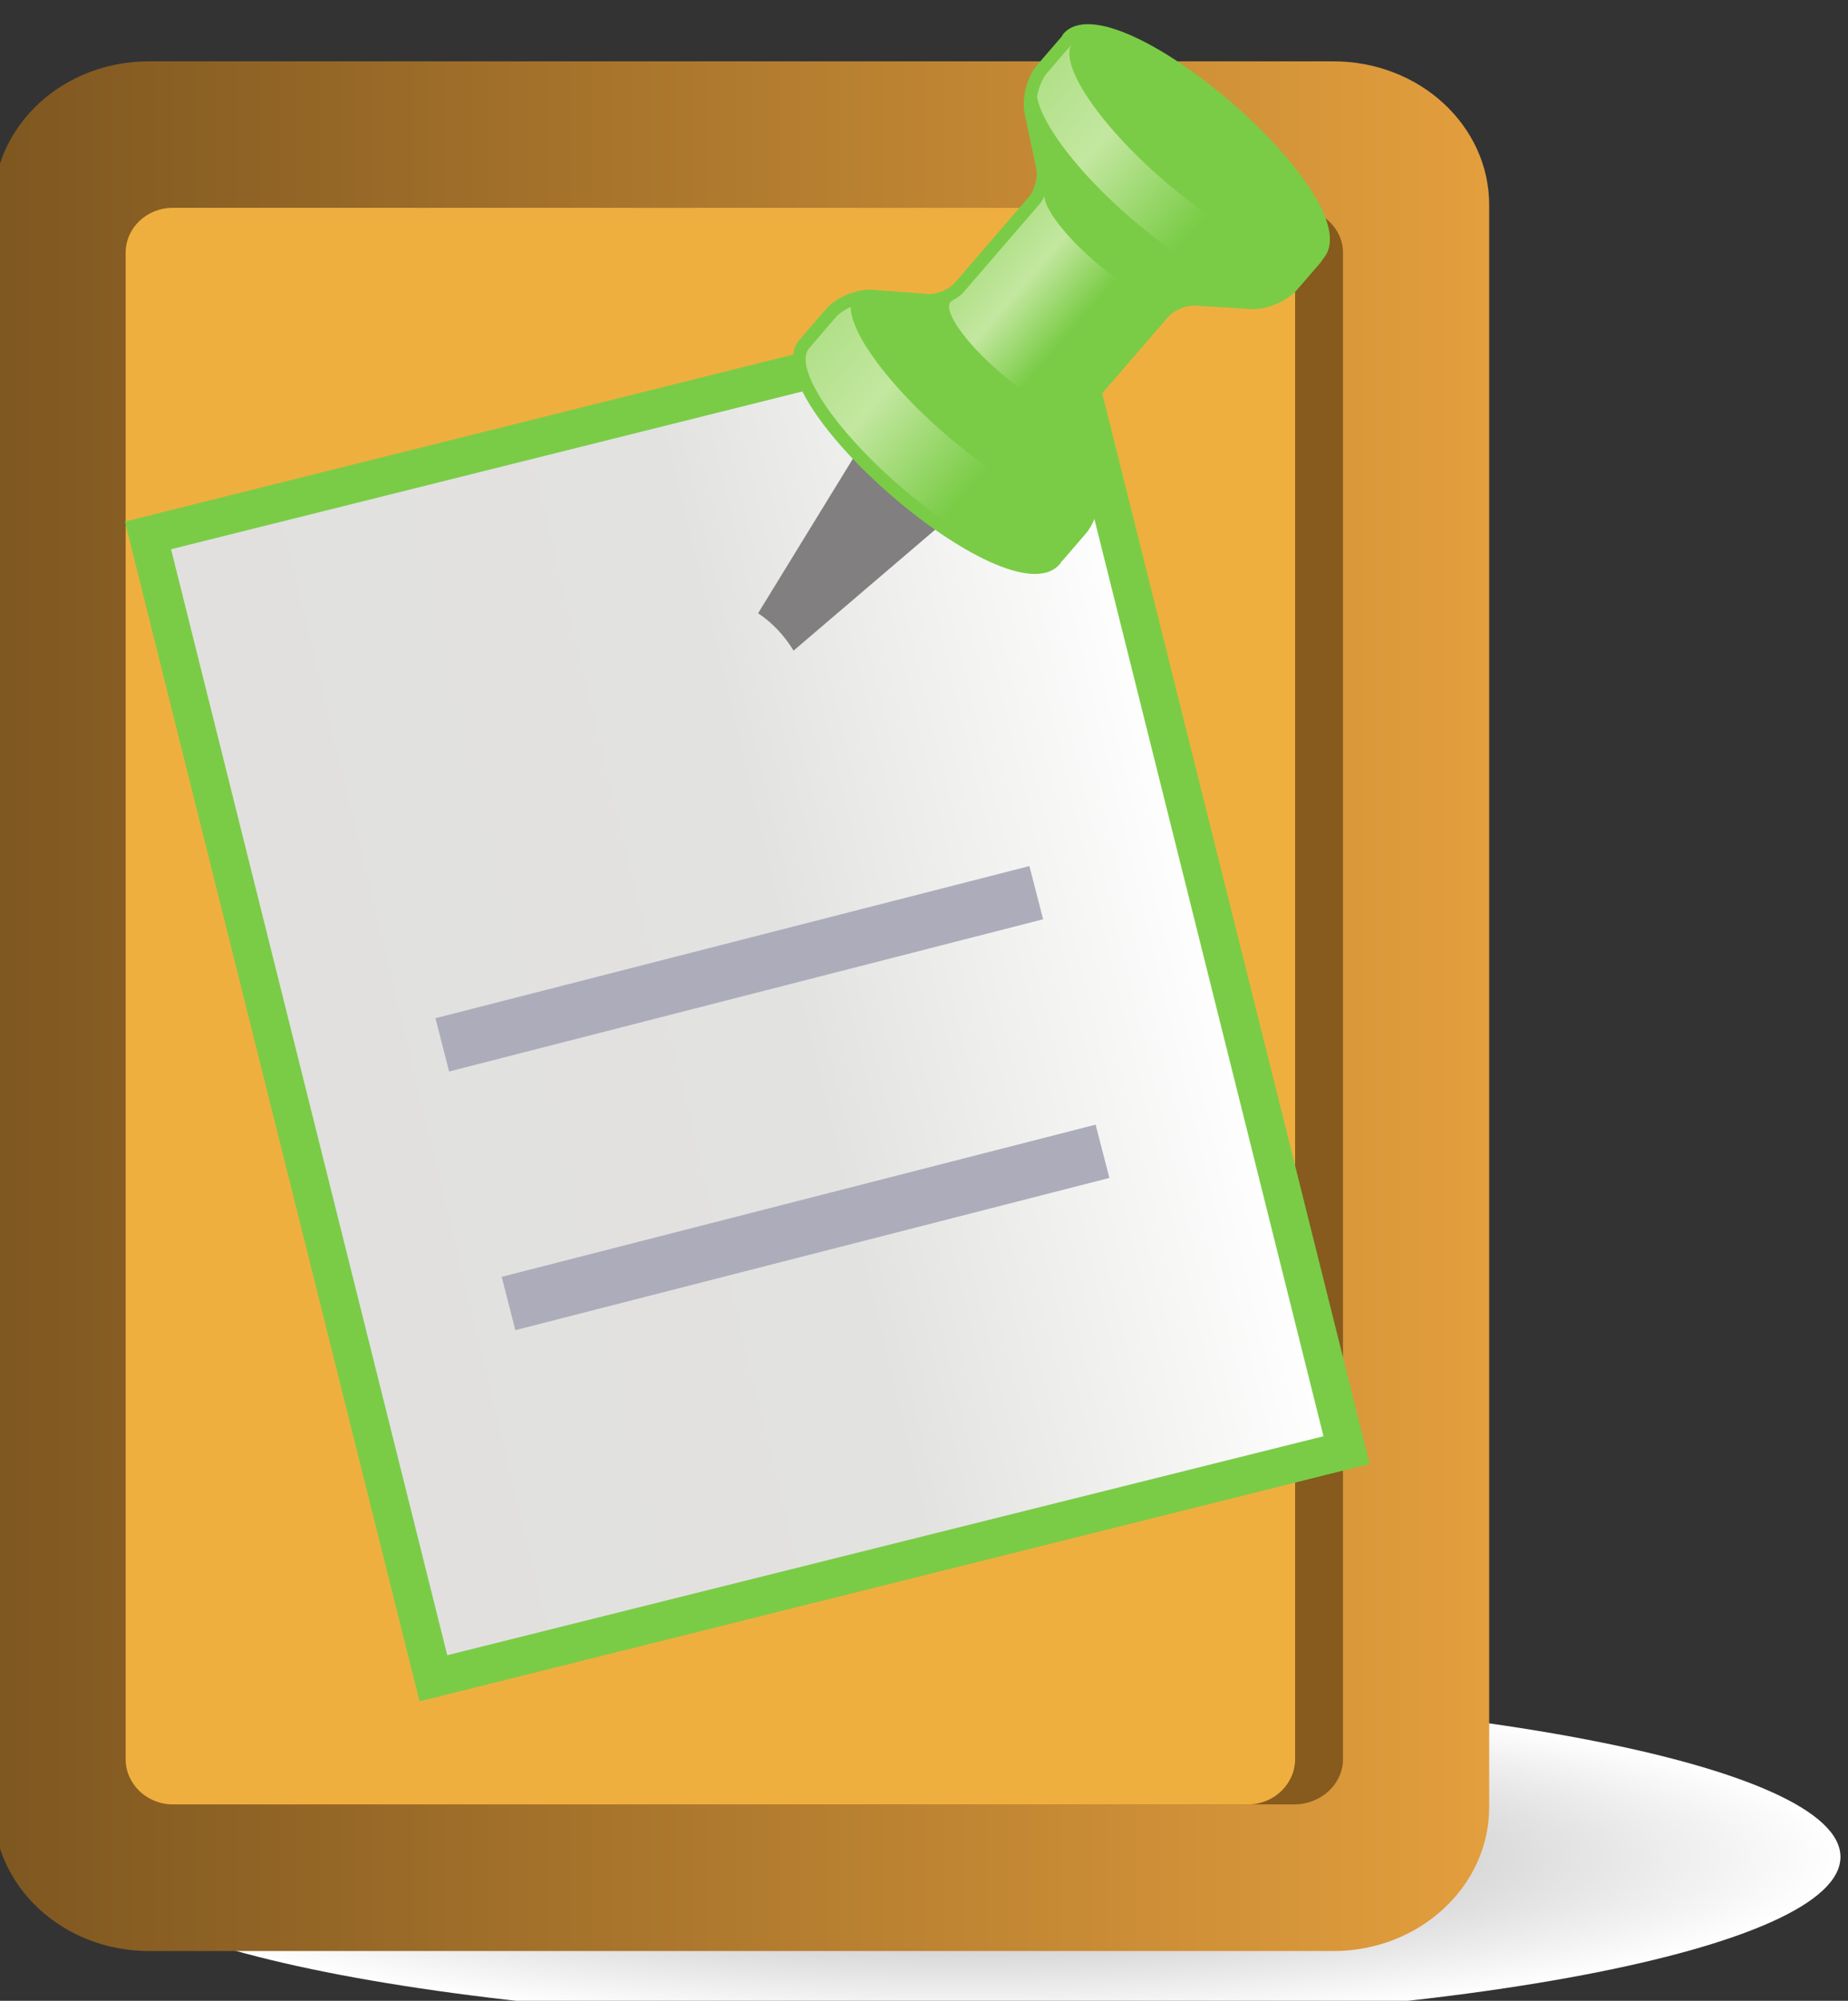
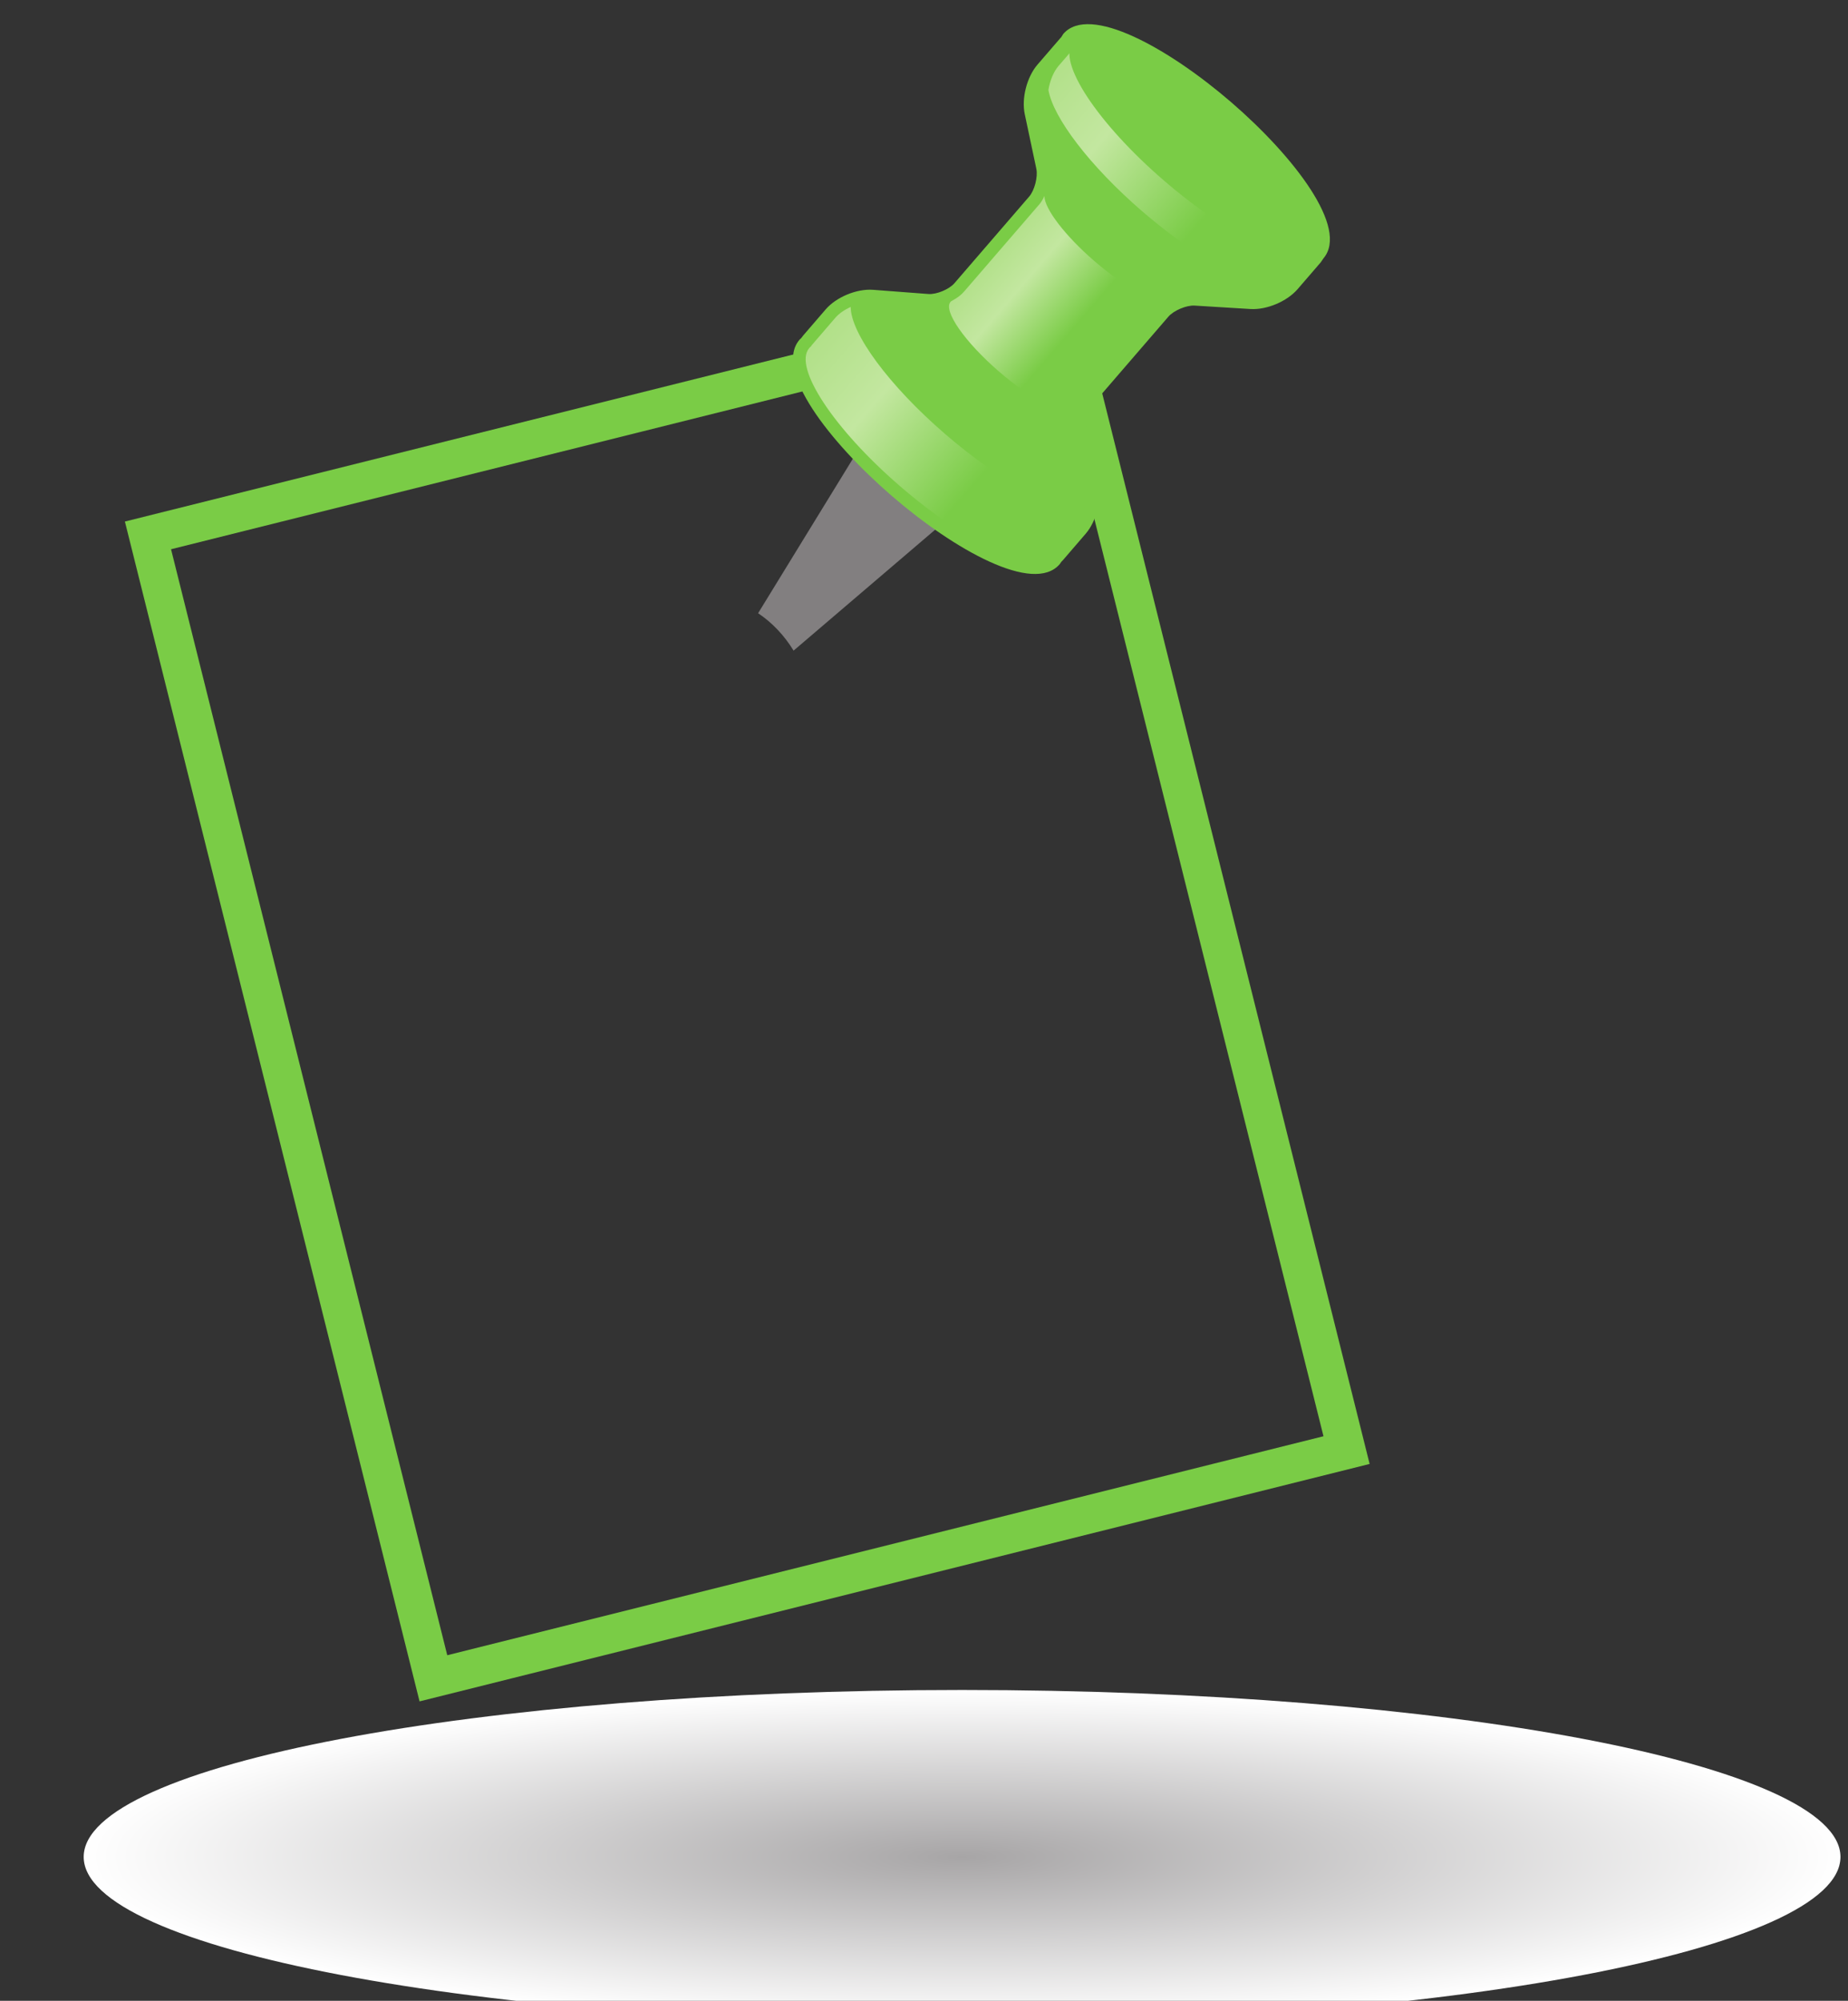
<svg xmlns="http://www.w3.org/2000/svg" version="1.1" width="27.719" height="30" id="svg13573">
  <rect width="100%" height="100%" fill="#333333" stroke="none" />
  <defs id="defs13575">
    <clipPath id="clipPath5694">
-       <path d="m 0,1505.001 539.578,0 L 539.578,0 0,0 0,1505.001 z" id="path5696" />
-     </clipPath>
+       </clipPath>
    <clipPath id="clipPath5668">
      <path d="m 354.217,1202.539 -2.033,-2.356 c -0.078,-0.091 -0.186,-0.172 -0.308,-0.237 l 0,0 c -0.011,-0.01 -0.019,-0.01 -0.029,-0.017 l 0,0 c -0.006,0 -0.012,-0.01 -0.018,-0.01 l 0,0 0.002,0 c -0.005,0 -0.009,-0.01 -0.013,-0.013 l 0,0 c -0.207,-0.24 0.386,-1.089 1.322,-1.898 l 0,0 c 0.938,-0.809 1.867,-1.271 2.072,-1.031 l 0,0 c 0.004,0 0.008,0.011 0.011,0.015 l 0,0 0.01,-0.01 c 0.049,0.149 0.12,0.287 0.208,0.39 l 0,0 2.034,2.356 c 0.061,0.071 0.142,0.137 0.234,0.196 l 0,0 c -0.319,-0.077 -1.143,0.367 -1.976,1.084 l 0,0 c -0.812,0.701 -1.365,1.433 -1.364,1.772 l 0,0 c -0.042,-0.092 -0.093,-0.176 -0.152,-0.243" id="path5670" />
    </clipPath>
    <linearGradient x1="0" y1="0" x2="1" y2="0" id="linearGradient5676" gradientUnits="userSpaceOnUse" gradientTransform="matrix(3.403,-2.937,-2.937,-3.403,352.852,1201.188)" spreadMethod="pad">
      <stop id="stop5678" style="stop-color:#b1e088;stop-opacity:1" offset="0" />
      <stop id="stop5680" style="stop-color:#c3e7a0;stop-opacity:1" offset="0.275" />
      <stop id="stop5682" style="stop-color:#c3e7a0;stop-opacity:1" offset="0.275" />
      <stop id="stop5684" style="stop-color:#7acc46;stop-opacity:1" offset="0.68" />
      <stop id="stop5686" style="stop-color:#7acc46;stop-opacity:1" offset="1" />
    </linearGradient>
    <clipPath id="clipPath5656">
      <path d="m 0,1505.001 539.578,0 L 539.578,0 0,0 0,1505.001 z" id="path5658" />
    </clipPath>
    <clipPath id="clipPath5630">
      <path d="m 348.689,1199.475 -0.616,-0.715 c -0.019,-0.019 -0.034,-0.041 -0.048,-0.064 l 0,0 c -0.017,-0.013 -0.032,-0.028 -0.046,-0.045 l 0,0 c -0.444,-0.513 0.661,-2.194 2.468,-3.753 l 0,0 c 1.806,-1.559 3.631,-2.406 4.075,-1.891 l 0,0 c 0.016,0.019 0.029,0.041 0.041,0.063 l 0,0 c 0.018,0.015 0.033,0.031 0.049,0.049 l 0,0 0.615,0.714 c 0.1,0.115 0.179,0.277 0.229,0.45 l 0,0 c -0.703,-0.102 -2.25,0.708 -3.785,2.033 l 0,0 c -1.539,1.327 -2.567,2.741 -2.566,3.451 l 0,0 c -0.166,-0.074 -0.316,-0.176 -0.416,-0.292" id="path5632" />
    </clipPath>
    <linearGradient x1="0" y1="0" x2="1" y2="0" id="linearGradient5638" gradientUnits="userSpaceOnUse" gradientTransform="matrix(6.543,-5.646,-5.646,-6.543,348.052,1198.82)" spreadMethod="pad">
      <stop id="stop5640" style="stop-color:#b1e088;stop-opacity:1" offset="0" />
      <stop id="stop5642" style="stop-color:#c3e7a0;stop-opacity:1" offset="0.275" />
      <stop id="stop5644" style="stop-color:#c3e7a0;stop-opacity:1" offset="0.275" />
      <stop id="stop5646" style="stop-color:#7acc46;stop-opacity:1" offset="0.68" />
      <stop id="stop5648" style="stop-color:#7acc46;stop-opacity:1" offset="1" />
    </linearGradient>
    <clipPath id="clipPath5604">
-       <path d="m 355.383,1207.041 c -0.112,-0.051 -0.219,-0.114 -0.308,-0.187 l 0,0 -0.003,0 -0.628,-0.727 c -0.137,-0.16 -0.237,-0.409 -0.274,-0.653 l 0,0 c 0.126,-0.746 1.117,-2.06 2.552,-3.299 l 0,0 c 1.49,-1.284 2.991,-2.085 3.721,-2.039 l 0,0 c 0.143,0.05 0.281,0.123 0.395,0.209 l 0,0 c 0,0 0.002,0 0.002,0 l 0,0 c 0.016,0.015 0.032,0.031 0.047,0.048 l 0,0 0.616,0.714 c 0.119,0.138 0.21,0.344 0.254,0.553 l 0,0 c -0.016,0.15 -0.084,0.292 -0.207,0.396 l 0,0 -2.365,2.023 c -0.252,0.216 -0.665,0.572 -0.916,0.79 l 0,0 -2.346,2.043 c -0.115,0.099 -0.255,0.148 -0.395,0.148 l 0,0 c -0.049,0 -0.097,-0.01 -0.145,-0.018" id="path5606" />
+       <path d="m 355.383,1207.041 l 0,0 -0.003,0 -0.628,-0.727 c -0.137,-0.16 -0.237,-0.409 -0.274,-0.653 l 0,0 c 0.126,-0.746 1.117,-2.06 2.552,-3.299 l 0,0 c 1.49,-1.284 2.991,-2.085 3.721,-2.039 l 0,0 c 0.143,0.05 0.281,0.123 0.395,0.209 l 0,0 c 0,0 0.002,0 0.002,0 l 0,0 c 0.016,0.015 0.032,0.031 0.047,0.048 l 0,0 0.616,0.714 c 0.119,0.138 0.21,0.344 0.254,0.553 l 0,0 c -0.016,0.15 -0.084,0.292 -0.207,0.396 l 0,0 -2.365,2.023 c -0.252,0.216 -0.665,0.572 -0.916,0.79 l 0,0 -2.346,2.043 c -0.115,0.099 -0.255,0.148 -0.395,0.148 l 0,0 c -0.049,0 -0.097,-0.01 -0.145,-0.018" id="path5606" />
    </clipPath>
    <linearGradient x1="0" y1="0" x2="1" y2="0" id="linearGradient5612" gradientUnits="userSpaceOnUse" gradientTransform="matrix(6.529,-5.633,-5.633,-6.529,354.422,1206.182)" spreadMethod="pad">
      <stop id="stop5614" style="stop-color:#b1e088;stop-opacity:1" offset="0" />
      <stop id="stop5616" style="stop-color:#c3e7a0;stop-opacity:1" offset="0.275" />
      <stop id="stop5618" style="stop-color:#c3e7a0;stop-opacity:1" offset="0.275" />
      <stop id="stop5620" style="stop-color:#7acc46;stop-opacity:1" offset="0.68" />
      <stop id="stop5622" style="stop-color:#7acc46;stop-opacity:1" offset="1" />
    </linearGradient>
    <clipPath id="clipPath5580">
      <path d="m 0,1505.001 539.578,0 L 539.578,0 0,0 0,1505.001 z" id="path5582" />
    </clipPath>
    <clipPath id="clipPath5558">
      <path d="m 330.01,1193.561 7.756,-31.045 24.813,6.2 -7.757,31.044 -24.812,-6.199 z" id="path5560" />
    </clipPath>
    <linearGradient x1="0" y1="0" x2="1" y2="0" id="linearGradient5566" gradientUnits="userSpaceOnUse" gradientTransform="matrix(24.814,6.2,6.2,-24.814,333.888,1178.039)" spreadMethod="pad">
      <stop id="stop5568" style="stop-color:#e1e0df;stop-opacity:1" offset="0" />
      <stop id="stop5570" style="stop-color:#e2e2e0;stop-opacity:1" offset="0.547" />
      <stop id="stop5572" style="stop-color:#ffffff;stop-opacity:1" offset="1" />
    </linearGradient>
    <clipPath id="clipPath5542">
-       <path d="m 0,1505.001 539.578,0 L 539.578,0 0,0 0,1505.001 z" id="path5544" />
-     </clipPath>
+       </clipPath>
    <clipPath id="clipPath5522">
-       <path d="m 330.034,1206.439 c -2.334,0 -4.223,-1.742 -4.223,-3.906 l 0,0 0,-43.515 c 0,-2.153 1.889,-3.909 4.223,-3.909 l 0,0 32.185,0 c 2.341,0 4.236,1.756 4.236,3.909 l 0,0 0,43.515 c 0,2.164 -1.895,3.906 -4.236,3.906 l 0,0 -32.185,0 z" id="path5524" />
-     </clipPath>
+       </clipPath>
    <linearGradient x1="0" y1="0" x2="1" y2="0" id="linearGradient5530" gradientUnits="userSpaceOnUse" gradientTransform="matrix(-42.523,0.195,0.195,42.523,366.707,1180.679)" spreadMethod="pad">
      <stop id="stop5532" style="stop-color:#e49f3d;stop-opacity:1" offset="0" />
      <stop id="stop5534" style="stop-color:#7a541f;stop-opacity:1" offset="1" />
    </linearGradient>
    <clipPath id="clipPath5502">
      <path d="m 328.263,1157.666 c 0,-2.507 10.687,-4.536 23.869,-4.536 l 0,0 c 13.18,0 23.868,2.029 23.868,4.536 l 0,0 c 0,2.504 -10.688,4.534 -23.868,4.534 l 0,0 c -13.182,0 -23.869,-2.03 -23.869,-4.534" id="path5504" />
    </clipPath>
    <radialGradient cx="0" cy="0" r="1" fx="0" fy="0" id="radialGradient5510" gradientUnits="userSpaceOnUse" gradientTransform="matrix(23.874,0,0,-4.534,352.13,1157.665)" spreadMethod="pad">
      <stop id="stop5512" style="stop-color:#a7a5a6;stop-opacity:1" offset="0" />
      <stop id="stop5514" style="stop-color:#ffffff;stop-opacity:1" offset="1" />
    </radialGradient>
  </defs>
  <g transform="translate(-343.632,-536.311)" id="layer1">
    <g transform="matrix(0.552,0,0,-0.552,163.686,1203.185)" id="g5498">
      <g clip-path="url(#clipPath5502)" id="g5500">
        <g id="g5506">
          <g id="g5508">
            <path d="m 328.263,1157.666 c 0,-2.507 10.687,-4.536 23.869,-4.536 l 0,0 c 13.18,0 23.868,2.029 23.868,4.536 l 0,0 c 0,2.504 -10.688,4.534 -23.868,4.534 l 0,0 c -13.182,0 -23.869,-2.03 -23.869,-4.534" id="path5516" style="fill:url(#radialGradient5510);stroke:none" />
          </g>
        </g>
      </g>
    </g>
    <g transform="matrix(0.552,0,0,-0.552,163.686,1203.185)" id="g5518">
      <g clip-path="url(#clipPath5522)" id="g5520">
        <g id="g5526">
          <g id="g5528">
            <path d="m 330.034,1206.439 c -2.334,0 -4.223,-1.742 -4.223,-3.906 l 0,0 0,-43.515 c 0,-2.153 1.889,-3.909 4.223,-3.909 l 0,0 32.185,0 c 2.341,0 4.236,1.756 4.236,3.909 l 0,0 0,43.515 c 0,2.164 -1.895,3.906 -4.236,3.906 l 0,0 -32.185,0 z" id="path5536" style="fill:url(#linearGradient5530);stroke:none" />
          </g>
        </g>
      </g>
    </g>
    <g transform="matrix(0.552,0,0,-0.552,163.686,1203.185)" id="g5538">
      <g clip-path="url(#clipPath5542)" id="g5540">
        <g transform="translate(361.156,1159.092)" id="g5546">
          <path d="m 0,0 c 0.733,0 1.326,0.556 1.326,1.229 l 0,40.913 c 0,0.683 -0.593,1.226 -1.326,1.226 l -30.415,0 c -0.736,0 -1.338,-0.543 -1.338,-1.226 l 0,-40.913 C -31.753,0.556 -31.151,0 -30.415,0 L 0,0 z" id="path5548" style="fill:#875a1d;fill-opacity:1;fill-rule:nonzero;stroke:none" />
        </g>
        <g transform="translate(359.905,1159.092)" id="g5550">
          <path d="m 0,0 c 0.7,0 1.276,0.556 1.276,1.229 l 0,40.913 C 1.276,42.825 0.7,43.368 0,43.368 l -29.217,0 c -0.712,0 -1.285,-0.543 -1.285,-1.226 l 0,-40.913 C -30.502,0.556 -29.929,0 -29.217,0 L 0,0 z" id="path5552" style="fill:#efaf3f;fill-opacity:1;fill-rule:nonzero;stroke:none" />
        </g>
      </g>
    </g>
    <g transform="matrix(0.552,0,0,-0.552,163.686,1203.185)" id="g5554">
      <g clip-path="url(#clipPath5558)" id="g5556">
        <g id="g5562">
          <g id="g5564">
-             <path d="m 330.01,1193.561 7.756,-31.045 24.813,6.2 -7.757,31.044 -24.812,-6.199 z" id="path5574" style="fill:url(#linearGradient5566);stroke:none" />
-           </g>
+             </g>
        </g>
      </g>
    </g>
    <g transform="matrix(0.552,0,0,-0.552,163.686,1203.185)" id="g5576">
      <g clip-path="url(#clipPath5580)" id="g5578">
        <g transform="translate(362.579,1168.716)" id="g5584">
          <path d="M 0,0 -24.813,-6.199 -32.569,24.846 -7.757,31.045 0,0 z" id="path5586" style="fill:none;stroke:#7acc46;stroke-width:1.034;stroke-linecap:butt;stroke-linejoin:miter;stroke-miterlimit:4;stroke-opacity:1;stroke-dasharray:none" />
        </g>
        <g transform="translate(353.157,1195.377)" id="g5588">
          <path d="m 0,0 c 0,0.102 -0.045,0.198 -0.122,0.265 l -2.236,1.9 C -2.436,2.23 -2.537,2.259 -2.638,2.243 -2.737,2.228 -2.826,2.168 -2.879,2.082 l -3.689,-6.011 c 0.379,-0.253 0.707,-0.596 0.964,-1.016 l 5.482,4.681 C -0.044,-0.198 0,-0.102 0,0" id="path5590" style="fill:#827f80;fill-opacity:1;fill-rule:nonzero;stroke:none" />
        </g>
        <g transform="translate(354.881,1207.183)" id="g5592">
          <path d="M 0,0 C 0,0 -0.028,-0.045 -0.056,-0.09 -0.063,-0.097 -0.071,-0.104 -0.071,-0.104 L -0.7,-0.833 C -0.989,-1.168 -1.138,-1.747 -1.046,-2.18 l 0.315,-1.485 c 0.045,-0.218 -0.049,-0.582 -0.194,-0.751 l -2.033,-2.356 c -0.145,-0.167 -0.488,-0.309 -0.708,-0.292 l -1.503,0.114 c -0.443,0.033 -0.996,-0.196 -1.286,-0.531 L -7.07,-8.195 c 0,0 -0.027,-0.034 -0.049,-0.065 -0.023,-0.022 -0.046,-0.044 -0.046,-0.044 -0.708,-0.821 0.803,-2.774 2.504,-4.243 1.702,-1.469 3.856,-2.676 4.564,-1.856 0,0 0.023,0.033 0.045,0.065 0.022,0.023 0.046,0.048 0.046,0.048 l 0.615,0.714 c 0.29,0.335 0.437,0.915 0.342,1.347 l -0.316,1.447 c -0.047,0.217 0.045,0.579 0.189,0.747 l 2.033,2.356 c 0.145,0.168 0.493,0.314 0.713,0.3 l 1.517,-0.093 c 0.441,-0.027 0.992,0.205 1.281,0.54 l 0.629,0.729 c 0,0 0.041,0.059 0.074,0.108 0,0 0,-0.002 -0.002,-0.002 0.703,0.823 -0.805,2.775 -2.505,4.242 C 2.862,-0.388 0.707,0.82 0,0" id="path5594" style="fill:#7acc46;fill-opacity:1;fill-rule:nonzero;stroke:none" />
        </g>
        <g transform="translate(358.473,1200.15)" id="g5596">
          <path d="m 0,0 1.517,-0.093 c 0.331,-0.02 0.78,0.168 0.997,0.42 L 3.142,1.056 C 3.359,1.308 3.33,1.689 3.077,1.905 L 0.713,3.928 C 0.46,4.145 0.048,4.5 -0.203,4.718 L -2.55,6.761 C -2.801,6.979 -3.184,6.952 -3.401,6.7 L -4.028,5.973 C -4.246,5.722 -4.367,5.249 -4.298,4.924 L -3.985,3.438 C -3.915,3.113 -4.037,2.642 -4.255,2.39 L -6.287,0.033 c -0.218,-0.251 -0.666,-0.436 -0.997,-0.411 l -1.503,0.114 c -0.331,0.025 -0.78,-0.16 -0.997,-0.412 l -0.615,-0.714 c -0.019,-0.02 -0.035,-0.042 -0.048,-0.064 -0.017,-0.014 -0.032,-0.028 -0.047,-0.045 -0.444,-0.514 0.662,-2.194 2.468,-3.753 1.806,-1.56 3.631,-2.406 4.075,-1.892 0.016,0.02 0.03,0.041 0.042,0.063 0.017,0.016 0.033,0.032 0.048,0.05 l 0.616,0.714 c 0.217,0.251 0.336,0.722 0.265,1.046 l -0.316,1.447 c -0.071,0.324 0.049,0.796 0.265,1.048 l 2.034,2.356 C -0.78,-0.169 -0.331,0.021 0,0" id="path5598" style="fill:#7acc46;fill-opacity:1;fill-rule:nonzero;stroke:none" />
        </g>
      </g>
    </g>
    <g transform="matrix(0.552,0,0,-0.552,163.686,1203.185)" id="g5600">
      <g clip-path="url(#clipPath5604)" id="g5602">
        <g id="g5608">
          <g id="g5610">
            <path d="m 355.383,1207.041 c -0.112,-0.051 -0.219,-0.114 -0.308,-0.187 l 0,0 -0.003,0 -0.628,-0.727 c -0.137,-0.16 -0.237,-0.409 -0.274,-0.653 l 0,0 c 0.126,-0.746 1.117,-2.06 2.552,-3.299 l 0,0 c 1.49,-1.284 2.991,-2.085 3.721,-2.039 l 0,0 c 0.143,0.05 0.281,0.123 0.395,0.209 l 0,0 c 0,0 0.002,0 0.002,0 l 0,0 c 0.016,0.015 0.032,0.031 0.047,0.048 l 0,0 0.616,0.714 c 0.119,0.138 0.21,0.344 0.254,0.553 l 0,0 c -0.016,0.15 -0.084,0.292 -0.207,0.396 l 0,0 -2.365,2.023 c -0.252,0.216 -0.665,0.572 -0.916,0.79 l 0,0 -2.346,2.043 c -0.115,0.099 -0.255,0.148 -0.395,0.148 l 0,0 c -0.049,0 -0.097,-0.01 -0.145,-0.018" id="path5624" style="fill:url(#linearGradient5612);stroke:none" />
          </g>
        </g>
      </g>
    </g>
    <g transform="matrix(0.552,0,0,-0.552,163.686,1203.185)" id="g5626">
      <g clip-path="url(#clipPath5630)" id="g5628">
        <g id="g5634">
          <g id="g5636">
            <path d="m 348.689,1199.475 -0.616,-0.715 c -0.019,-0.019 -0.034,-0.041 -0.048,-0.064 l 0,0 c -0.017,-0.013 -0.032,-0.028 -0.046,-0.045 l 0,0 c -0.444,-0.513 0.661,-2.194 2.468,-3.753 l 0,0 c 1.806,-1.559 3.631,-2.406 4.075,-1.891 l 0,0 c 0.016,0.019 0.029,0.041 0.041,0.063 l 0,0 c 0.018,0.015 0.033,0.031 0.049,0.049 l 0,0 0.615,0.714 c 0.1,0.115 0.179,0.277 0.229,0.45 l 0,0 c -0.703,-0.102 -2.25,0.708 -3.785,2.033 l 0,0 c -1.539,1.327 -2.567,2.741 -2.566,3.451 l 0,0 c -0.166,-0.074 -0.316,-0.176 -0.416,-0.292" id="path5650" style="fill:url(#linearGradient5638);stroke:none" />
          </g>
        </g>
      </g>
    </g>
    <g transform="matrix(0.552,0,0,-0.552,163.686,1203.185)" id="g5652">
      <g clip-path="url(#clipPath5656)" id="g5654">
        <g transform="translate(361.687,1201.311)" id="g5660">
          <path d="M 0,0 C -0.443,-0.514 -2.268,0.334 -4.074,1.893 -5.881,3.451 -6.986,5.131 -6.542,5.646 -6.1,6.159 -4.275,5.312 -2.469,3.753 -0.662,2.194 0.443,0.514 0,0" id="path5662" style="fill:#7acc46;fill-opacity:1;fill-rule:nonzero;stroke:none" />
        </g>
      </g>
    </g>
    <g transform="matrix(0.552,0,0,-0.552,163.686,1203.185)" id="g5664">
      <g clip-path="url(#clipPath5668)" id="g5666">
        <g id="g5672">
          <g id="g5674">
            <path d="m 354.217,1202.539 -2.033,-2.356 c -0.078,-0.091 -0.186,-0.172 -0.308,-0.237 l 0,0 c -0.011,-0.01 -0.019,-0.01 -0.029,-0.017 l 0,0 c -0.006,0 -0.012,-0.01 -0.018,-0.01 l 0,0 0.002,0 c -0.005,0 -0.009,-0.01 -0.013,-0.013 l 0,0 c -0.207,-0.24 0.386,-1.089 1.322,-1.898 l 0,0 c 0.938,-0.809 1.867,-1.271 2.072,-1.031 l 0,0 c 0.004,0 0.008,0.011 0.011,0.015 l 0,0 0.01,-0.01 c 0.049,0.149 0.12,0.287 0.208,0.39 l 0,0 2.034,2.356 c 0.061,0.071 0.142,0.137 0.234,0.196 l 0,0 c -0.319,-0.077 -1.143,0.367 -1.976,1.084 l 0,0 c -0.812,0.701 -1.365,1.433 -1.364,1.772 l 0,0 c -0.042,-0.092 -0.093,-0.176 -0.152,-0.243" id="path5688" style="fill:url(#linearGradient5676);stroke:none" />
          </g>
        </g>
      </g>
    </g>
    <g transform="matrix(0.552,0,0,-0.552,163.686,1203.185)" id="g5690">
      <g clip-path="url(#clipPath5694)" id="g5692">
        <g transform="translate(354.334,1183.135)" id="g5698">
          <path d="M 0,0 -16.141,-4.135 -16.512,-2.688 -0.373,1.445 0,0 z" id="path5700" style="fill:#adacba;fill-opacity:1;fill-rule:nonzero;stroke:none" />
        </g>
        <g transform="translate(356.135,1176.109)" id="g5702">
-           <path d="M 0,0 -16.142,-4.135 -16.513,-2.687 -0.375,1.447 0,0 z" id="path5704" style="fill:#adacba;fill-opacity:1;fill-rule:nonzero;stroke:none" />
-         </g>
+           </g>
      </g>
    </g>
  </g>
</svg>